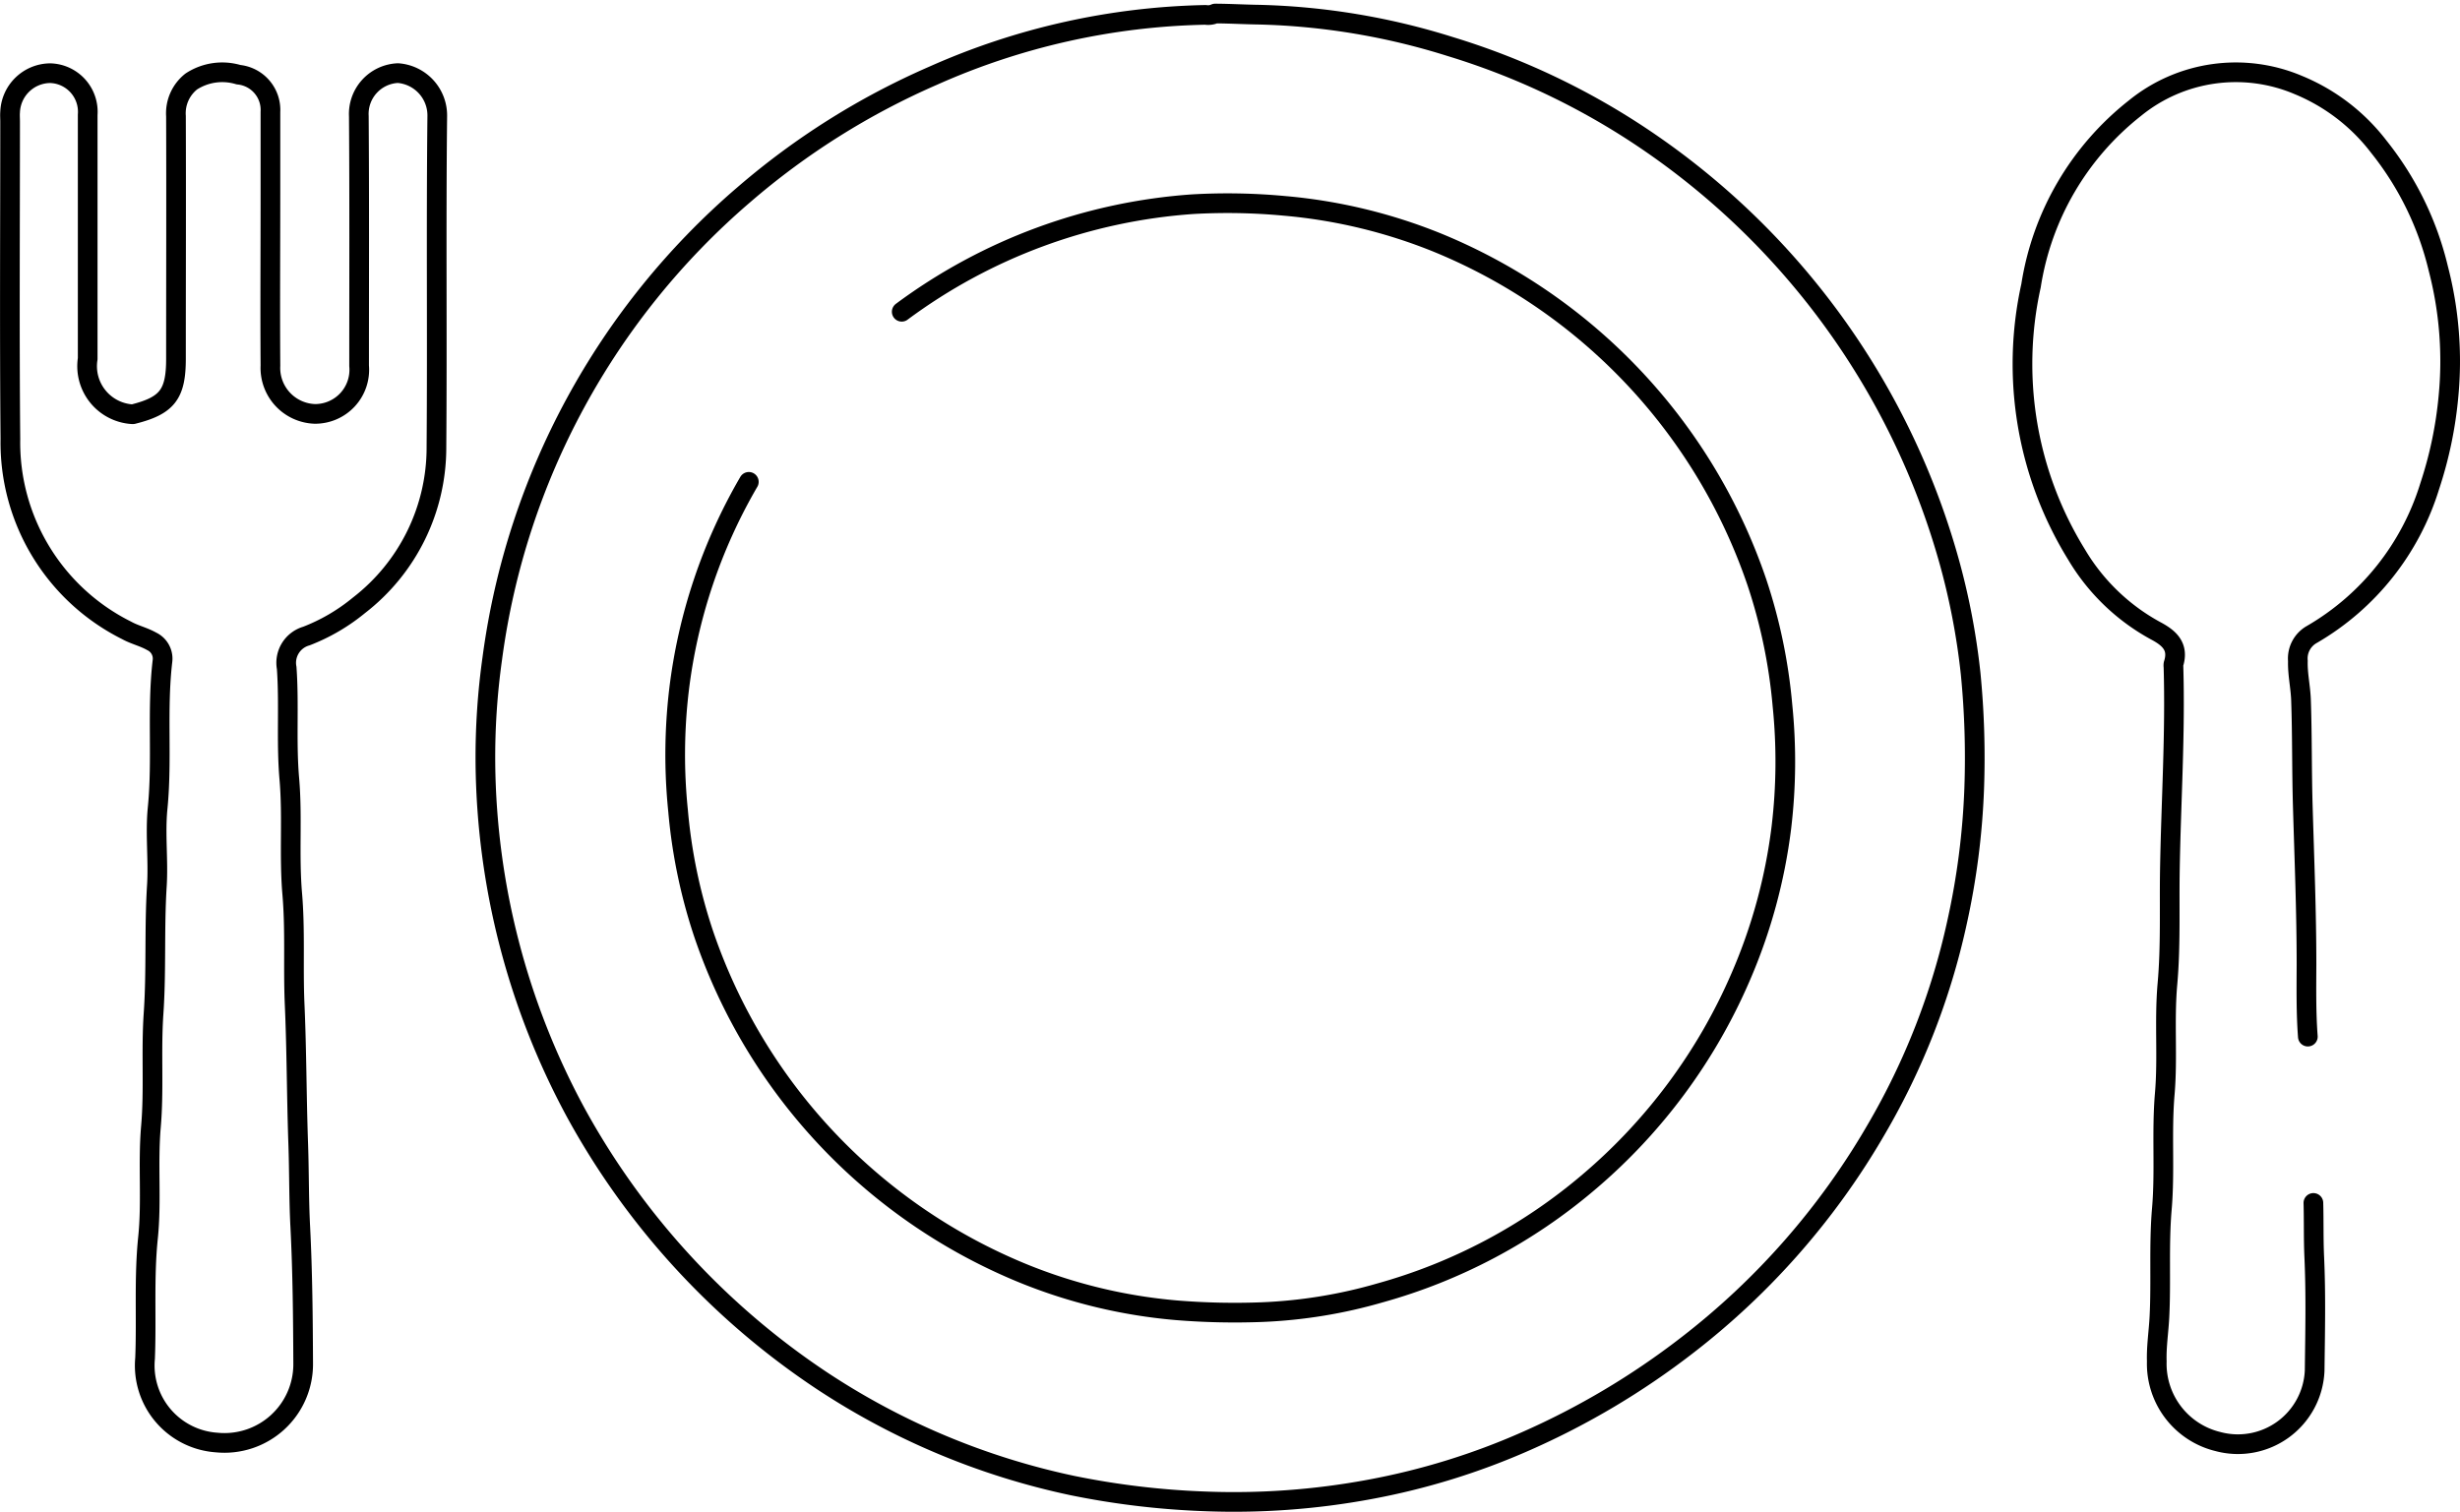
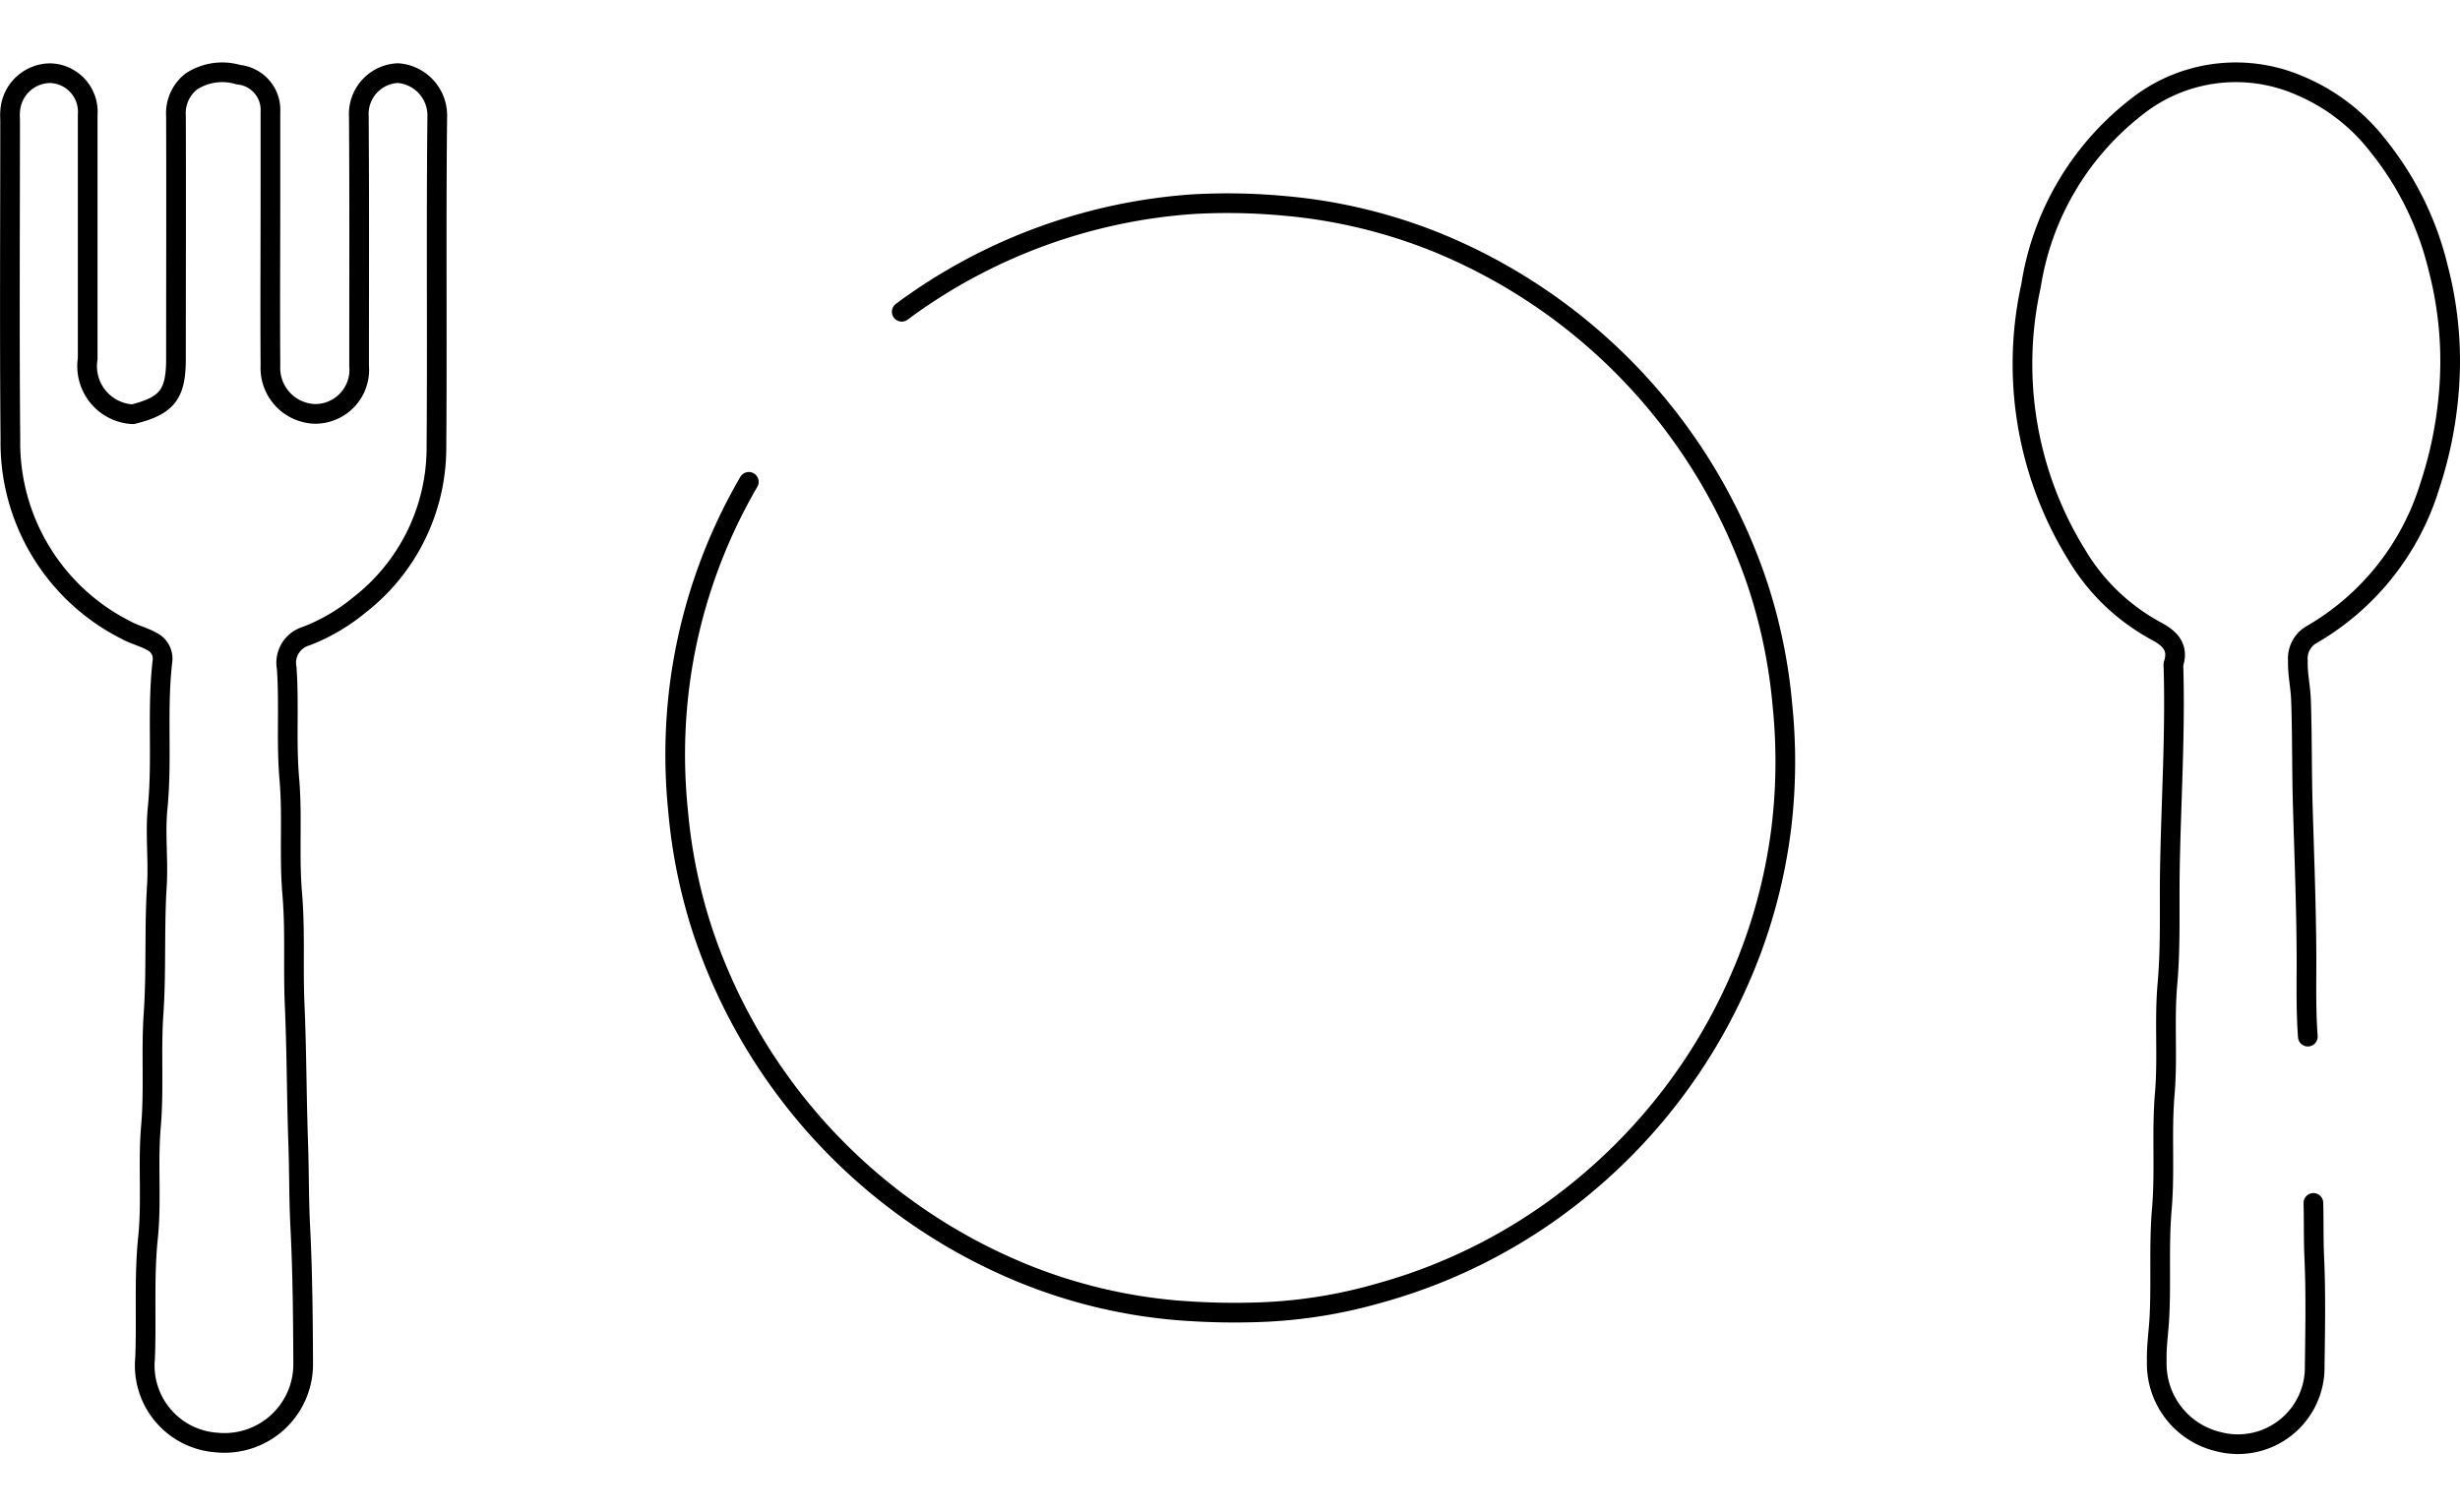
<svg xmlns="http://www.w3.org/2000/svg" width="62.503" height="38.432" viewBox="0 0 62.503 38.432">
  <g id="グループ_2399" data-name="グループ 2399" transform="translate(-831 -711.377)">
    <path id="パス_89" data-name="パス 89" d="M3.356,13.746a1.223,1.223,0,0,1-1.128-1.409v-6.2a.982.982,0,0,0-.951-1.058,1.028,1.028,0,0,0-1.02.986c-.007.082,0,.165,0,.247,0,2.69-.017,5.379.007,8.069a5.335,5.335,0,0,0,2.955,4.86c.2.111.43.161.636.278a.486.486,0,0,1,.273.5c-.146,1.243,0,2.492-.123,3.737-.065.651.021,1.317-.019,1.971C3.917,26.817,3.977,27.912,3.9,29c-.063.953.017,1.908-.065,2.854s.022,1.886-.074,2.818c-.106,1.023-.034,2.045-.075,3.067a1.961,1.961,0,0,0,1.817,2.141,2,2,0,0,0,2.2-2c-.005-1.162-.015-2.328-.074-3.487-.036-.694-.027-1.387-.051-2.079-.043-1.2-.039-2.4-.093-3.593-.039-.929.019-1.86-.06-2.784-.084-.977.01-1.954-.074-2.924-.082-.941,0-1.882-.067-2.818a.707.707,0,0,1,.5-.811,4.849,4.849,0,0,0,1.335-.78,5.065,5.065,0,0,0,1.97-4.013c.022-2.806-.01-5.614.021-8.42a1.079,1.079,0,0,0-1-1.094,1.039,1.039,0,0,0-.993,1.094c.015,2.114.007,4.227.007,6.343a1.121,1.121,0,0,1-1.128,1.224,1.169,1.169,0,0,1-1.125-1.224c-.01-1.457,0-2.912,0-4.37,0-.693,0-1.385,0-2.079a.9.9,0,0,0-.811-.948,1.44,1.44,0,0,0-1.2.173,1.029,1.029,0,0,0-.389.881c.007,2.055,0,4.111,0,6.166,0,.905-.223,1.191-1.092,1.409" transform="translate(831 708.158)" fill="none" stroke="#000" stroke-linecap="round" stroke-linejoin="round" stroke-width="0.5" />
    <path id="パス_90" data-name="パス 90" d="M11.982,14.085a13.776,13.776,0,0,0-1.774,5.292,13.981,13.981,0,0,0-.024,3.065,13.585,13.585,0,0,0,.651,3.134,14.28,14.28,0,0,0,8.1,8.619,13.336,13.336,0,0,0,3.9.943,18.236,18.236,0,0,0,2.184.048,12.589,12.589,0,0,0,2.995-.487,13.92,13.92,0,0,0,5.314-2.823,14.2,14.2,0,0,0,3.85-5.2,13.779,13.779,0,0,0,1.039-3.809,14.08,14.08,0,0,0,.027-3.1,13.676,13.676,0,0,0-.651-3.134,14.3,14.3,0,0,0-8.1-8.621,13.443,13.443,0,0,0-3.9-.941,15.52,15.52,0,0,0-2.326-.043,14.042,14.042,0,0,0-7.4,2.734" transform="translate(838.044 709.538)" fill="none" stroke="#000" stroke-linecap="round" stroke-linejoin="round" stroke-width="0.5" />
    <path id="パス_91" data-name="パス 91" d="M37.327,29.572c-.046-.61-.036-1.221-.034-1.832,0-1.339-.055-2.678-.094-4.015-.027-.905-.014-1.81-.046-2.714-.012-.331-.089-.653-.079-.987a.7.7,0,0,1,.357-.674,6.592,6.592,0,0,0,2.993-3.768A10.2,10.2,0,0,0,40.9,13.3a9.344,9.344,0,0,0-.257-3.243,7.879,7.879,0,0,0-1.512-3.1,4.943,4.943,0,0,0-2.052-1.572,4.06,4.06,0,0,0-4.15.595,7.137,7.137,0,0,0-2.635,4.507,9.219,9.219,0,0,0,1.155,6.831,5.259,5.259,0,0,0,2.006,1.937c.355.187.6.408.458.849a.242.242,0,0,0,0,.07c.05,1.716-.062,3.43-.091,5.144-.017.974.024,1.954-.063,2.923-.082.931.012,1.86-.067,2.784-.084.977.009,1.954-.074,2.924-.079.919-.015,1.834-.062,2.75-.019.375-.079.749-.067,1.126a2.034,2.034,0,0,0,1.553,2.038A1.951,1.951,0,0,0,37.5,38.062c.012-.962.034-1.927-.01-2.888-.021-.459-.009-.915-.022-1.375" transform="translate(852.31 708.15)" fill="none" stroke="#000" stroke-linecap="round" stroke-linejoin="round" stroke-width="0.5" />
-     <path id="パス_92" data-name="パス 92" d="M25.842,4.19a.424.424,0,0,1-.247.034,17.835,17.835,0,0,0-6.912,1.543A18.9,18.9,0,0,0,13.86,8.8,18.783,18.783,0,0,0,7.476,20.571,18.086,18.086,0,0,0,7.3,23.25a19.031,19.031,0,0,0,2.3,8.88,19.307,19.307,0,0,0,6.241,6.8A18.468,18.468,0,0,0,22.211,41.6a20.468,20.468,0,0,0,3.314.4,18.86,18.86,0,0,0,4.262-.305,17.812,17.812,0,0,0,3.948-1.221,19.579,19.579,0,0,0,4.088-2.431,18.85,18.85,0,0,0,4.819-5.5A18.009,18.009,0,0,0,44.688,27.3a18.863,18.863,0,0,0,.439-3.416,21.867,21.867,0,0,0-.091-2.923,17.667,17.667,0,0,0-.557-2.89A19.148,19.148,0,0,0,36.727,7.363a18.421,18.421,0,0,0-4.9-2.33,17.578,17.578,0,0,0-4.861-.814c-.363-.005-.729-.026-1.092-.029" transform="translate(836.033 707.531)" fill="none" stroke="#000" stroke-linecap="round" stroke-linejoin="round" stroke-width="0.5" />
  </g>
</svg>